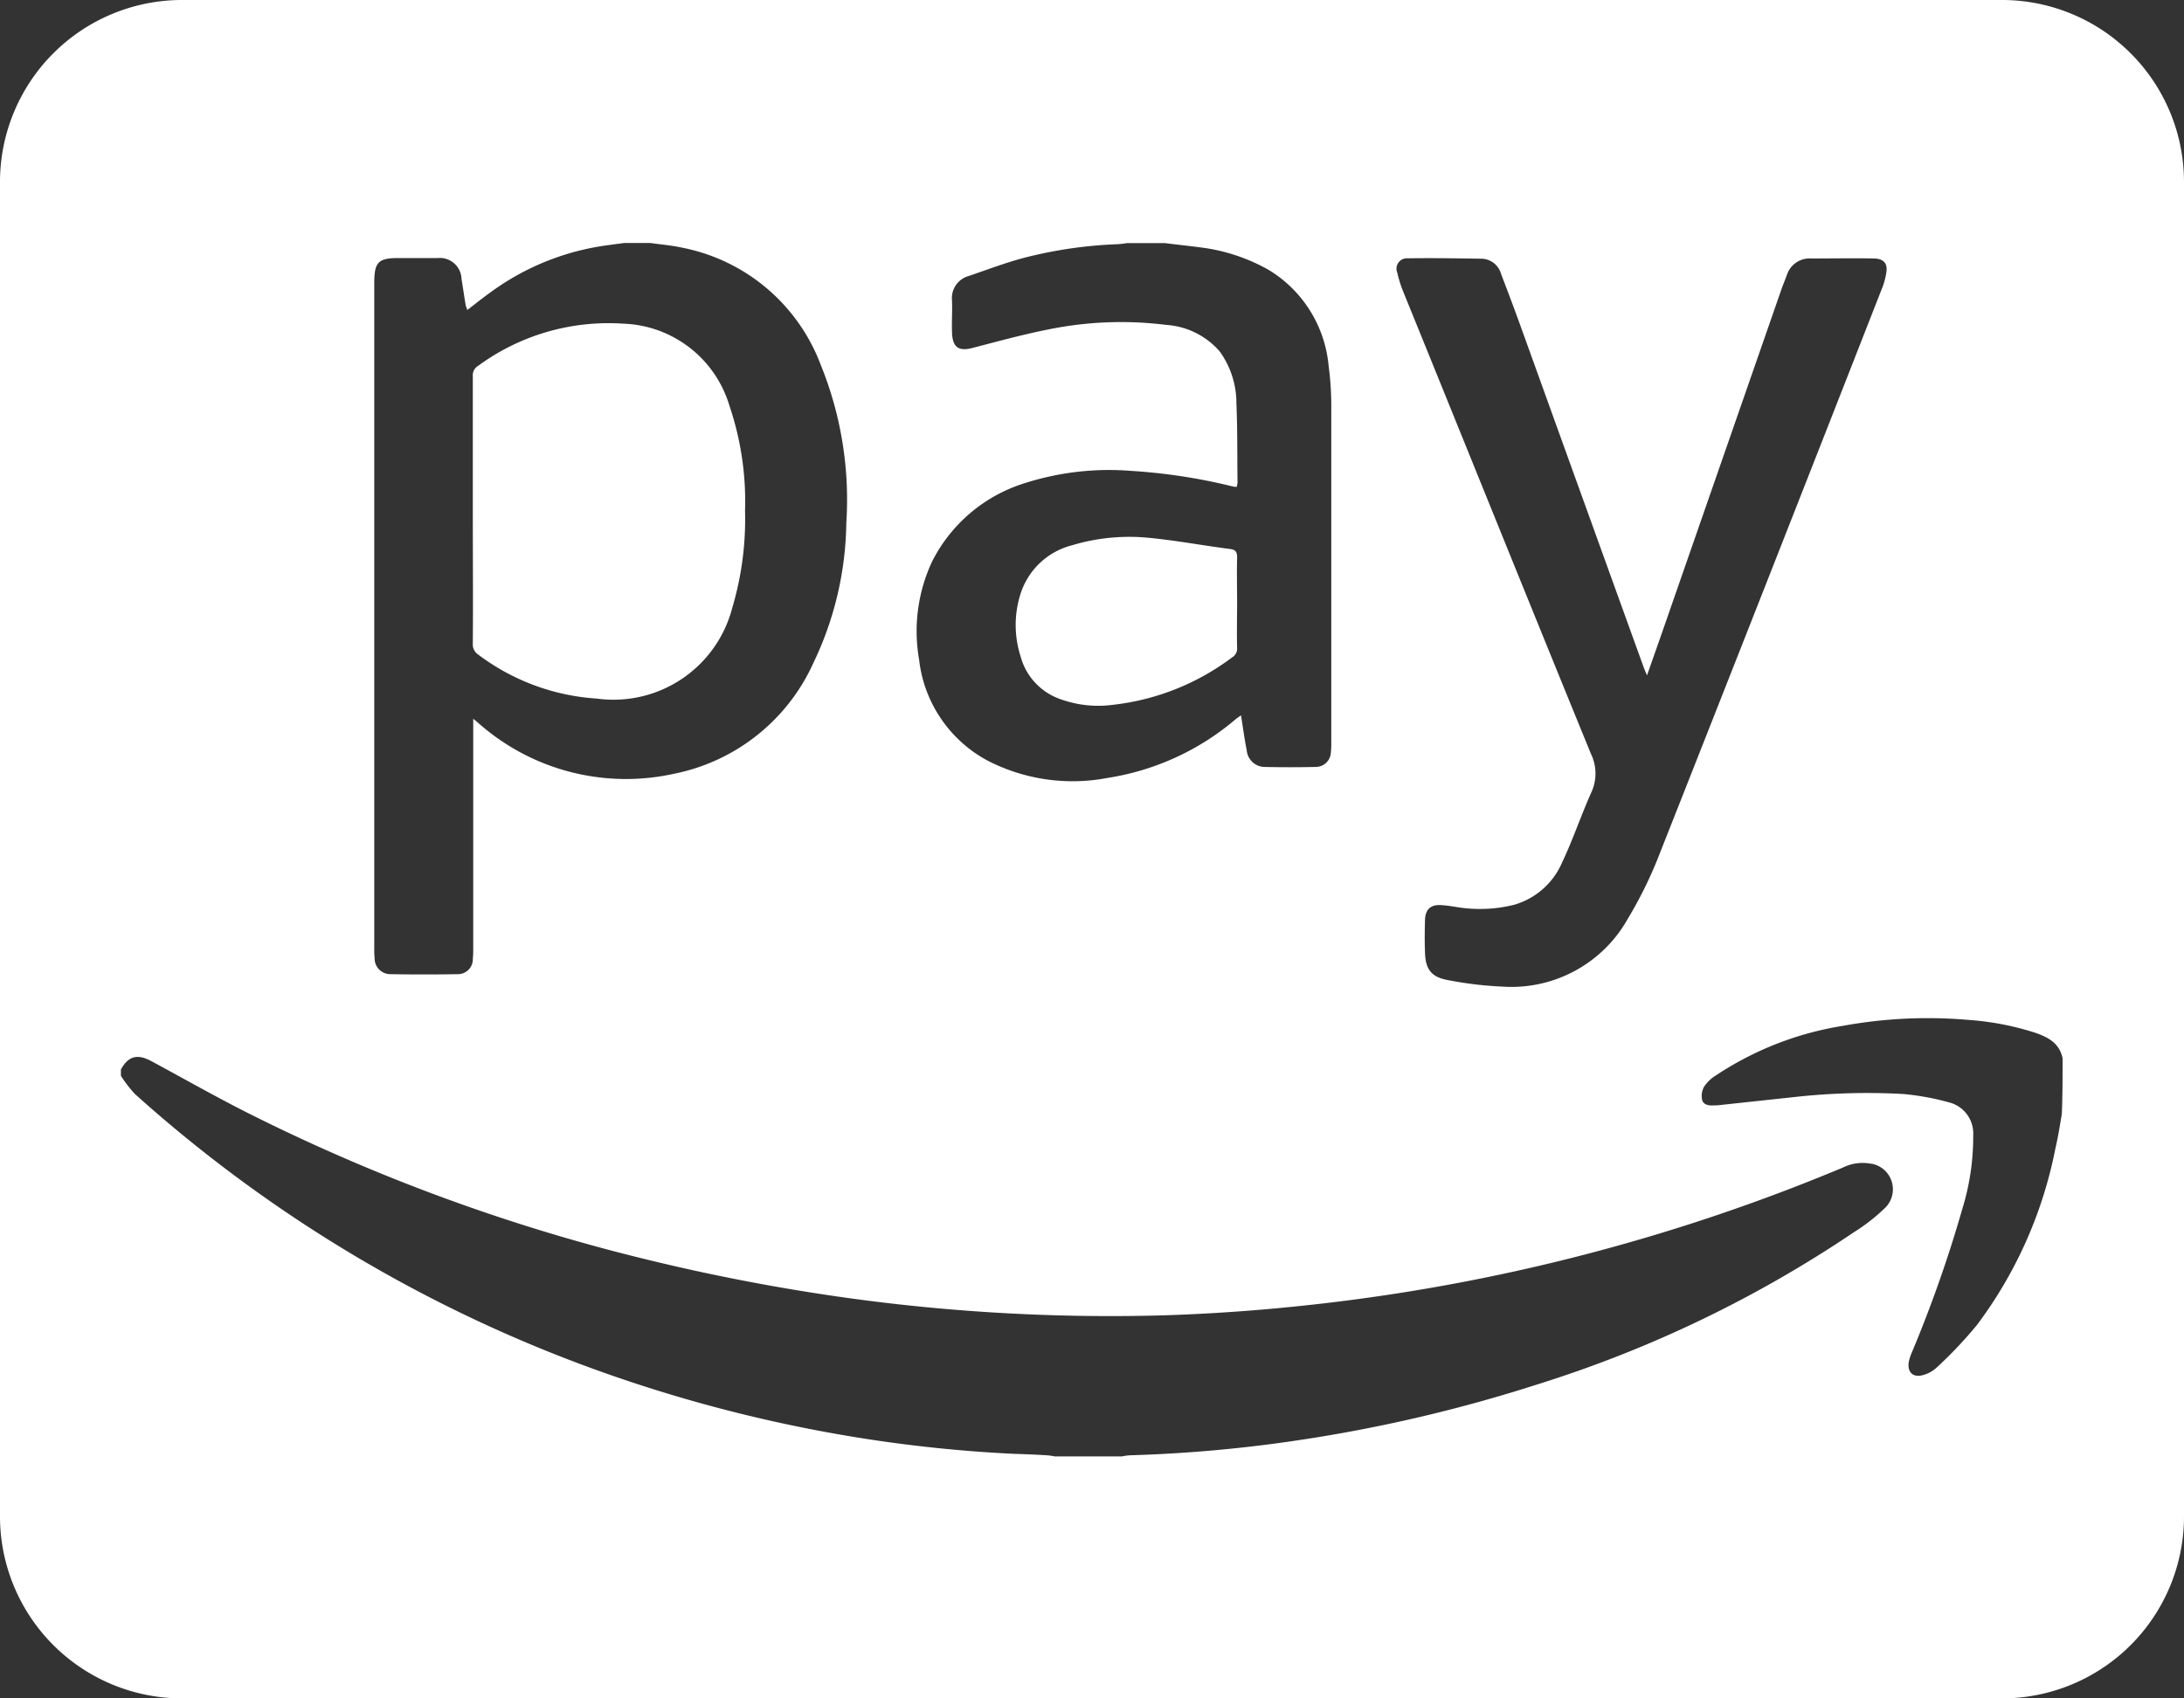
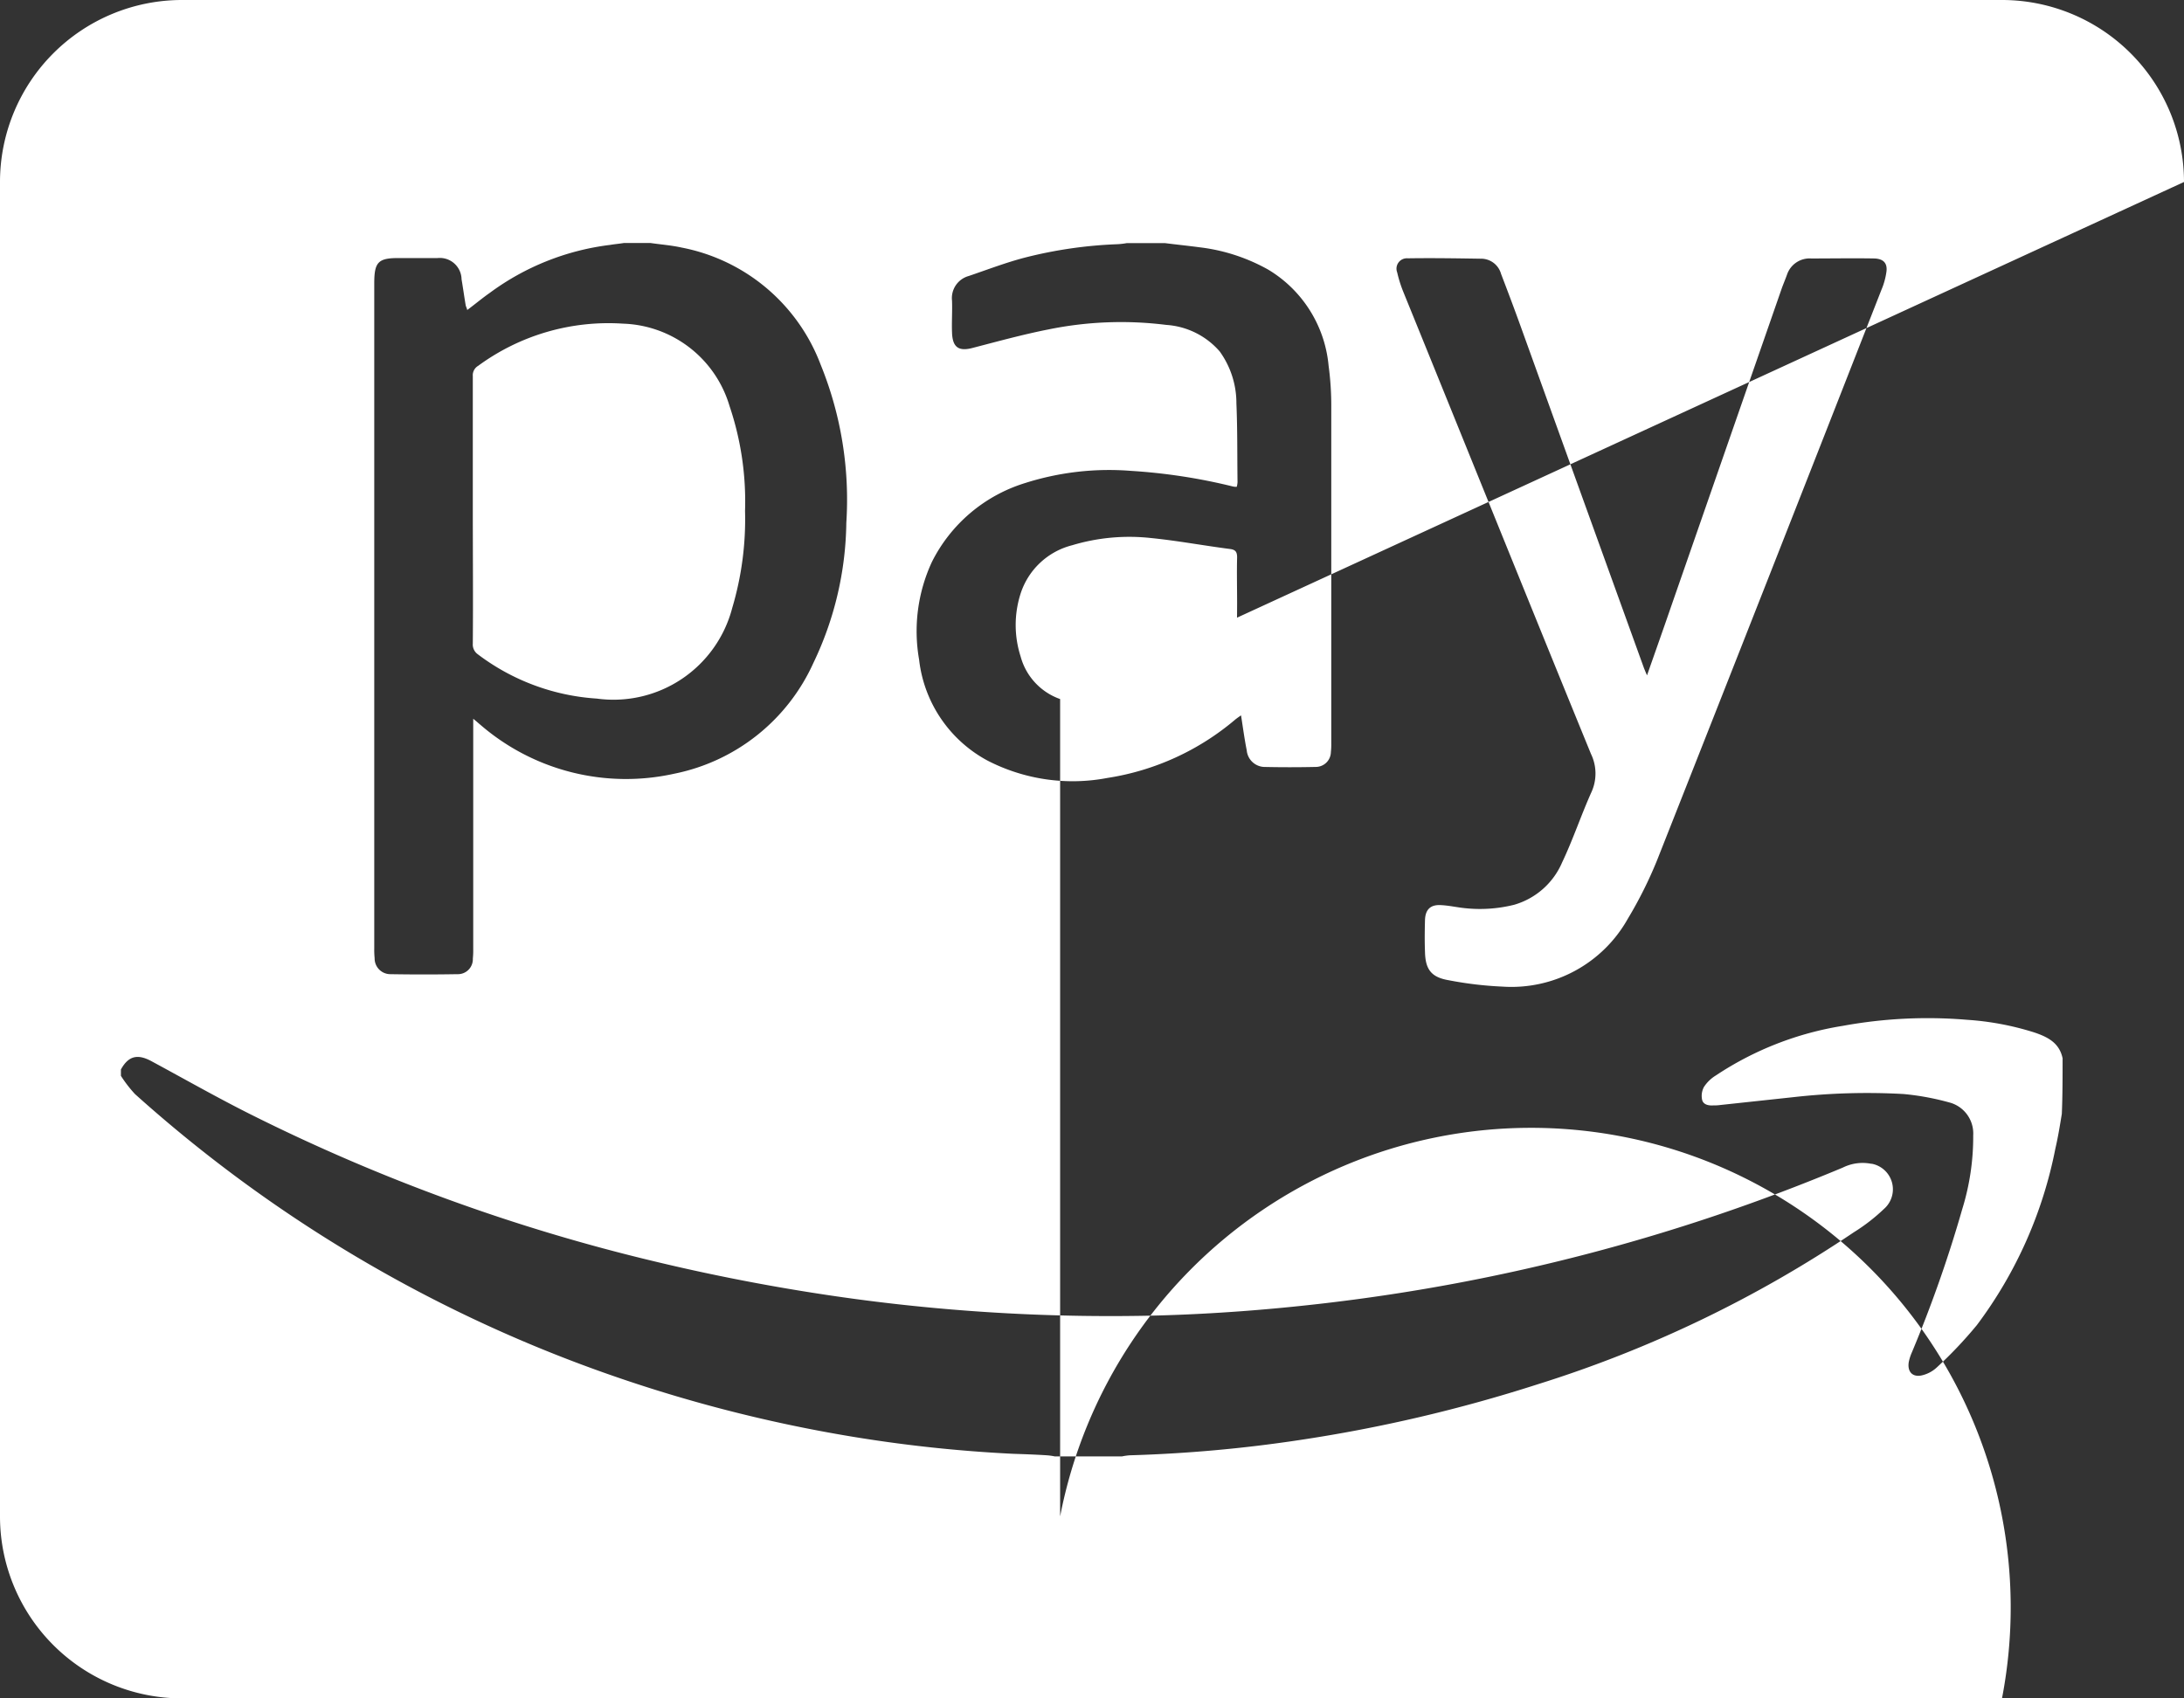
<svg xmlns="http://www.w3.org/2000/svg" width="68.143" height="53" viewBox="0 0 68.143 53">
  <rect x="0" y="0" width="68.143" height="53" fill="#333333" stroke="none" />
-   <path id="cc-amazon-pay" d="M14.752,52.088c.012-1.4,0-2.78,0-4.176V43.736a.339.339,0,0,1,.166-.319A6.869,6.869,0,0,1,19.437,42.1a3.586,3.586,0,0,1,3.324,2.567,9.3,9.3,0,0,1,.485,3.277,9.7,9.7,0,0,1-.4,3.029A3.829,3.829,0,0,1,18.621,53.8a6.877,6.877,0,0,1-3.715-1.384.373.373,0,0,1-.154-.331Zm18.325,1.727a3.486,3.486,0,0,0,1.668.177,7.579,7.579,0,0,0,3.7-1.479.315.315,0,0,0,.154-.3c-.012-.461,0-.935,0-1.4s-.012-.946,0-1.42c0-.166-.047-.237-.213-.26-.828-.106-1.644-.26-2.473-.343a6.192,6.192,0,0,0-2.461.225,2.28,2.28,0,0,0-1.621,1.55,3.209,3.209,0,0,0,.012,1.917A1.946,1.946,0,0,0,33.078,53.815ZM68.143,37.679V79.321A5.68,5.68,0,0,1,62.464,85H5.679A5.68,5.68,0,0,1,0,79.321V37.679A5.68,5.68,0,0,1,5.679,32H62.464A5.68,5.68,0,0,1,68.143,37.679ZM43.595,40.506a3.942,3.942,0,0,0,.189.6c1.952,4.8,3.892,9.618,5.856,14.421a1.4,1.4,0,0,1,.024,1.171c-.331.733-.58,1.491-.923,2.212a2.331,2.331,0,0,1-1.5,1.325,4.4,4.4,0,0,1-1.526.106c-.248-.024-.5-.083-.745-.095-.331-.024-.5.13-.509.473s-.012.663,0,.982c.012.544.189.793.733.887a11.425,11.425,0,0,0,1.68.2,4.163,4.163,0,0,0,3.916-2.118,13.091,13.091,0,0,0,.911-1.822q3.514-8.891,7-17.8a2.2,2.2,0,0,0,.154-.544c.047-.284-.083-.426-.367-.438-.662-.012-1.313,0-1.976,0a.744.744,0,0,0-.757.509c-.047.13-.106.272-.154.4l-3.443,9.9c-.248.722-.5,1.431-.769,2.2-.047-.106-.071-.166-.095-.225q-1.917-5.306-3.833-10.624c-.2-.556-.414-1.124-.627-1.68a.646.646,0,0,0-.639-.473c-.757-.012-1.514-.024-2.271-.012a.324.324,0,0,0-.331.438ZM28.677,52.585a4.1,4.1,0,0,0,2.129,3.147,5.791,5.791,0,0,0,3.75.544,8.062,8.062,0,0,0,4-1.834c.047-.035.095-.071.166-.118.059.379.106.733.177,1.088a.57.57,0,0,0,.532.521c.544.012,1.077.012,1.621,0a.472.472,0,0,0,.473-.461,2.187,2.187,0,0,0,.012-.272V44.694a9.269,9.269,0,0,0-.083-1.278,3.912,3.912,0,0,0-1.881-3,5.762,5.762,0,0,0-2.153-.7c-.355-.047-.71-.083-1.077-.13H35.16a2.249,2.249,0,0,1-.3.035A13.7,13.7,0,0,0,32,40.033c-.6.154-1.183.379-1.775.58a.715.715,0,0,0-.521.769c.012.331-.012.662,0,.982.012.485.213.615.674.485.769-.2,1.55-.414,2.331-.568a11.306,11.306,0,0,1,3.679-.142,2.418,2.418,0,0,1,1.668.828,2.756,2.756,0,0,1,.521,1.621c.035.816.024,1.644.035,2.461a.708.708,0,0,1-.024.142.444.444,0,0,1-.13-.012,17.852,17.852,0,0,0-3.171-.485,8.64,8.64,0,0,0-3.3.379,4.848,4.848,0,0,0-2.91,2.461A5.138,5.138,0,0,0,28.677,52.585Zm-17-11.724V61.6a2.473,2.473,0,0,0,.012.3.49.49,0,0,0,.485.5q1.047.018,2.094,0a.466.466,0,0,0,.485-.485,2.473,2.473,0,0,0,.012-.3V54.43c.106.083.166.142.225.189a6.943,6.943,0,0,0,6.045,1.526,6.078,6.078,0,0,0,4.342-3.454,10.38,10.38,0,0,0,1.029-4.377,11.177,11.177,0,0,0-.8-4.933,5.811,5.811,0,0,0-4.342-3.656c-.319-.071-.651-.095-.97-.142h-.828c-.142.024-.284.035-.426.059a7.937,7.937,0,0,0-3.762,1.5c-.237.166-.461.355-.7.532-.012-.059-.035-.095-.047-.142-.047-.272-.083-.544-.13-.816a.678.678,0,0,0-.757-.662H12.493c-.7-.012-.816.118-.816.8ZM58.395,68.319a1.392,1.392,0,0,0-.9.118,59.833,59.833,0,0,1-16.184,4.235c-1.715.2-3.443.331-5.17.379a59.691,59.691,0,0,1-9.417-.509,62.874,62.874,0,0,1-6.27-1.171,58.411,58.411,0,0,1-12.623-4.59c-1.041-.521-2.058-1.1-3.088-1.656-.45-.248-.733-.177-.97.248v.2a4.035,4.035,0,0,0,.438.568,43.733,43.733,0,0,0,14.433,8.624,45.284,45.284,0,0,0,7.962,2.07,44.091,44.091,0,0,0,4.992.532c.355.012.71.024,1.065.047a1.8,1.8,0,0,1,.248.035h2.094a1.8,1.8,0,0,1,.248-.035,43.927,43.927,0,0,0,5.276-.473A46.881,46.881,0,0,0,47.972,75.2a37.764,37.764,0,0,0,9.867-4.744,5.774,5.774,0,0,0,.946-.733.812.812,0,0,0-.39-1.408Zm5.963-3.277c-.095-.5-.473-.686-.9-.828a8.866,8.866,0,0,0-2.082-.39,14.7,14.7,0,0,0-3.88.189,10,10,0,0,0-3.963,1.55,1.169,1.169,0,0,0-.367.355.586.586,0,0,0-.059.4c.035.154.2.189.355.177a1.285,1.285,0,0,0,.213-.012l2.307-.248a20.5,20.5,0,0,1,3.407-.095,8.116,8.116,0,0,1,1.42.26,1,1,0,0,1,.757,1.029,7.623,7.623,0,0,1-.343,2.307,40.088,40.088,0,0,1-1.573,4.472,1.43,1.43,0,0,0-.095.3c-.047.3.118.473.4.414a1.017,1.017,0,0,0,.473-.248,13.21,13.21,0,0,0,1.254-1.325,13.493,13.493,0,0,0,2.449-5.513c.083-.355.142-.722.2-1.077.024-.556.024-1.136.024-1.715Z" transform="translate(0 -32)" fill="#fff" />
+   <path id="cc-amazon-pay" d="M14.752,52.088c.012-1.4,0-2.78,0-4.176V43.736a.339.339,0,0,1,.166-.319A6.869,6.869,0,0,1,19.437,42.1a3.586,3.586,0,0,1,3.324,2.567,9.3,9.3,0,0,1,.485,3.277,9.7,9.7,0,0,1-.4,3.029A3.829,3.829,0,0,1,18.621,53.8a6.877,6.877,0,0,1-3.715-1.384.373.373,0,0,1-.154-.331Zm18.325,1.727a3.486,3.486,0,0,0,1.668.177,7.579,7.579,0,0,0,3.7-1.479.315.315,0,0,0,.154-.3c-.012-.461,0-.935,0-1.4s-.012-.946,0-1.42c0-.166-.047-.237-.213-.26-.828-.106-1.644-.26-2.473-.343a6.192,6.192,0,0,0-2.461.225,2.28,2.28,0,0,0-1.621,1.55,3.209,3.209,0,0,0,.012,1.917A1.946,1.946,0,0,0,33.078,53.815ZV79.321A5.68,5.68,0,0,1,62.464,85H5.679A5.68,5.68,0,0,1,0,79.321V37.679A5.68,5.68,0,0,1,5.679,32H62.464A5.68,5.68,0,0,1,68.143,37.679ZM43.595,40.506a3.942,3.942,0,0,0,.189.6c1.952,4.8,3.892,9.618,5.856,14.421a1.4,1.4,0,0,1,.024,1.171c-.331.733-.58,1.491-.923,2.212a2.331,2.331,0,0,1-1.5,1.325,4.4,4.4,0,0,1-1.526.106c-.248-.024-.5-.083-.745-.095-.331-.024-.5.13-.509.473s-.012.663,0,.982c.012.544.189.793.733.887a11.425,11.425,0,0,0,1.68.2,4.163,4.163,0,0,0,3.916-2.118,13.091,13.091,0,0,0,.911-1.822q3.514-8.891,7-17.8a2.2,2.2,0,0,0,.154-.544c.047-.284-.083-.426-.367-.438-.662-.012-1.313,0-1.976,0a.744.744,0,0,0-.757.509c-.047.13-.106.272-.154.4l-3.443,9.9c-.248.722-.5,1.431-.769,2.2-.047-.106-.071-.166-.095-.225q-1.917-5.306-3.833-10.624c-.2-.556-.414-1.124-.627-1.68a.646.646,0,0,0-.639-.473c-.757-.012-1.514-.024-2.271-.012a.324.324,0,0,0-.331.438ZM28.677,52.585a4.1,4.1,0,0,0,2.129,3.147,5.791,5.791,0,0,0,3.75.544,8.062,8.062,0,0,0,4-1.834c.047-.035.095-.071.166-.118.059.379.106.733.177,1.088a.57.57,0,0,0,.532.521c.544.012,1.077.012,1.621,0a.472.472,0,0,0,.473-.461,2.187,2.187,0,0,0,.012-.272V44.694a9.269,9.269,0,0,0-.083-1.278,3.912,3.912,0,0,0-1.881-3,5.762,5.762,0,0,0-2.153-.7c-.355-.047-.71-.083-1.077-.13H35.16a2.249,2.249,0,0,1-.3.035A13.7,13.7,0,0,0,32,40.033c-.6.154-1.183.379-1.775.58a.715.715,0,0,0-.521.769c.012.331-.012.662,0,.982.012.485.213.615.674.485.769-.2,1.55-.414,2.331-.568a11.306,11.306,0,0,1,3.679-.142,2.418,2.418,0,0,1,1.668.828,2.756,2.756,0,0,1,.521,1.621c.035.816.024,1.644.035,2.461a.708.708,0,0,1-.024.142.444.444,0,0,1-.13-.012,17.852,17.852,0,0,0-3.171-.485,8.64,8.64,0,0,0-3.3.379,4.848,4.848,0,0,0-2.91,2.461A5.138,5.138,0,0,0,28.677,52.585Zm-17-11.724V61.6a2.473,2.473,0,0,0,.012.3.49.49,0,0,0,.485.5q1.047.018,2.094,0a.466.466,0,0,0,.485-.485,2.473,2.473,0,0,0,.012-.3V54.43c.106.083.166.142.225.189a6.943,6.943,0,0,0,6.045,1.526,6.078,6.078,0,0,0,4.342-3.454,10.38,10.38,0,0,0,1.029-4.377,11.177,11.177,0,0,0-.8-4.933,5.811,5.811,0,0,0-4.342-3.656c-.319-.071-.651-.095-.97-.142h-.828c-.142.024-.284.035-.426.059a7.937,7.937,0,0,0-3.762,1.5c-.237.166-.461.355-.7.532-.012-.059-.035-.095-.047-.142-.047-.272-.083-.544-.13-.816a.678.678,0,0,0-.757-.662H12.493c-.7-.012-.816.118-.816.8ZM58.395,68.319a1.392,1.392,0,0,0-.9.118,59.833,59.833,0,0,1-16.184,4.235c-1.715.2-3.443.331-5.17.379a59.691,59.691,0,0,1-9.417-.509,62.874,62.874,0,0,1-6.27-1.171,58.411,58.411,0,0,1-12.623-4.59c-1.041-.521-2.058-1.1-3.088-1.656-.45-.248-.733-.177-.97.248v.2a4.035,4.035,0,0,0,.438.568,43.733,43.733,0,0,0,14.433,8.624,45.284,45.284,0,0,0,7.962,2.07,44.091,44.091,0,0,0,4.992.532c.355.012.71.024,1.065.047a1.8,1.8,0,0,1,.248.035h2.094a1.8,1.8,0,0,1,.248-.035,43.927,43.927,0,0,0,5.276-.473A46.881,46.881,0,0,0,47.972,75.2a37.764,37.764,0,0,0,9.867-4.744,5.774,5.774,0,0,0,.946-.733.812.812,0,0,0-.39-1.408Zm5.963-3.277c-.095-.5-.473-.686-.9-.828a8.866,8.866,0,0,0-2.082-.39,14.7,14.7,0,0,0-3.88.189,10,10,0,0,0-3.963,1.55,1.169,1.169,0,0,0-.367.355.586.586,0,0,0-.059.4c.035.154.2.189.355.177a1.285,1.285,0,0,0,.213-.012l2.307-.248a20.5,20.5,0,0,1,3.407-.095,8.116,8.116,0,0,1,1.42.26,1,1,0,0,1,.757,1.029,7.623,7.623,0,0,1-.343,2.307,40.088,40.088,0,0,1-1.573,4.472,1.43,1.43,0,0,0-.095.3c-.047.3.118.473.4.414a1.017,1.017,0,0,0,.473-.248,13.21,13.21,0,0,0,1.254-1.325,13.493,13.493,0,0,0,2.449-5.513c.083-.355.142-.722.2-1.077.024-.556.024-1.136.024-1.715Z" transform="translate(0 -32)" fill="#fff" />
</svg>